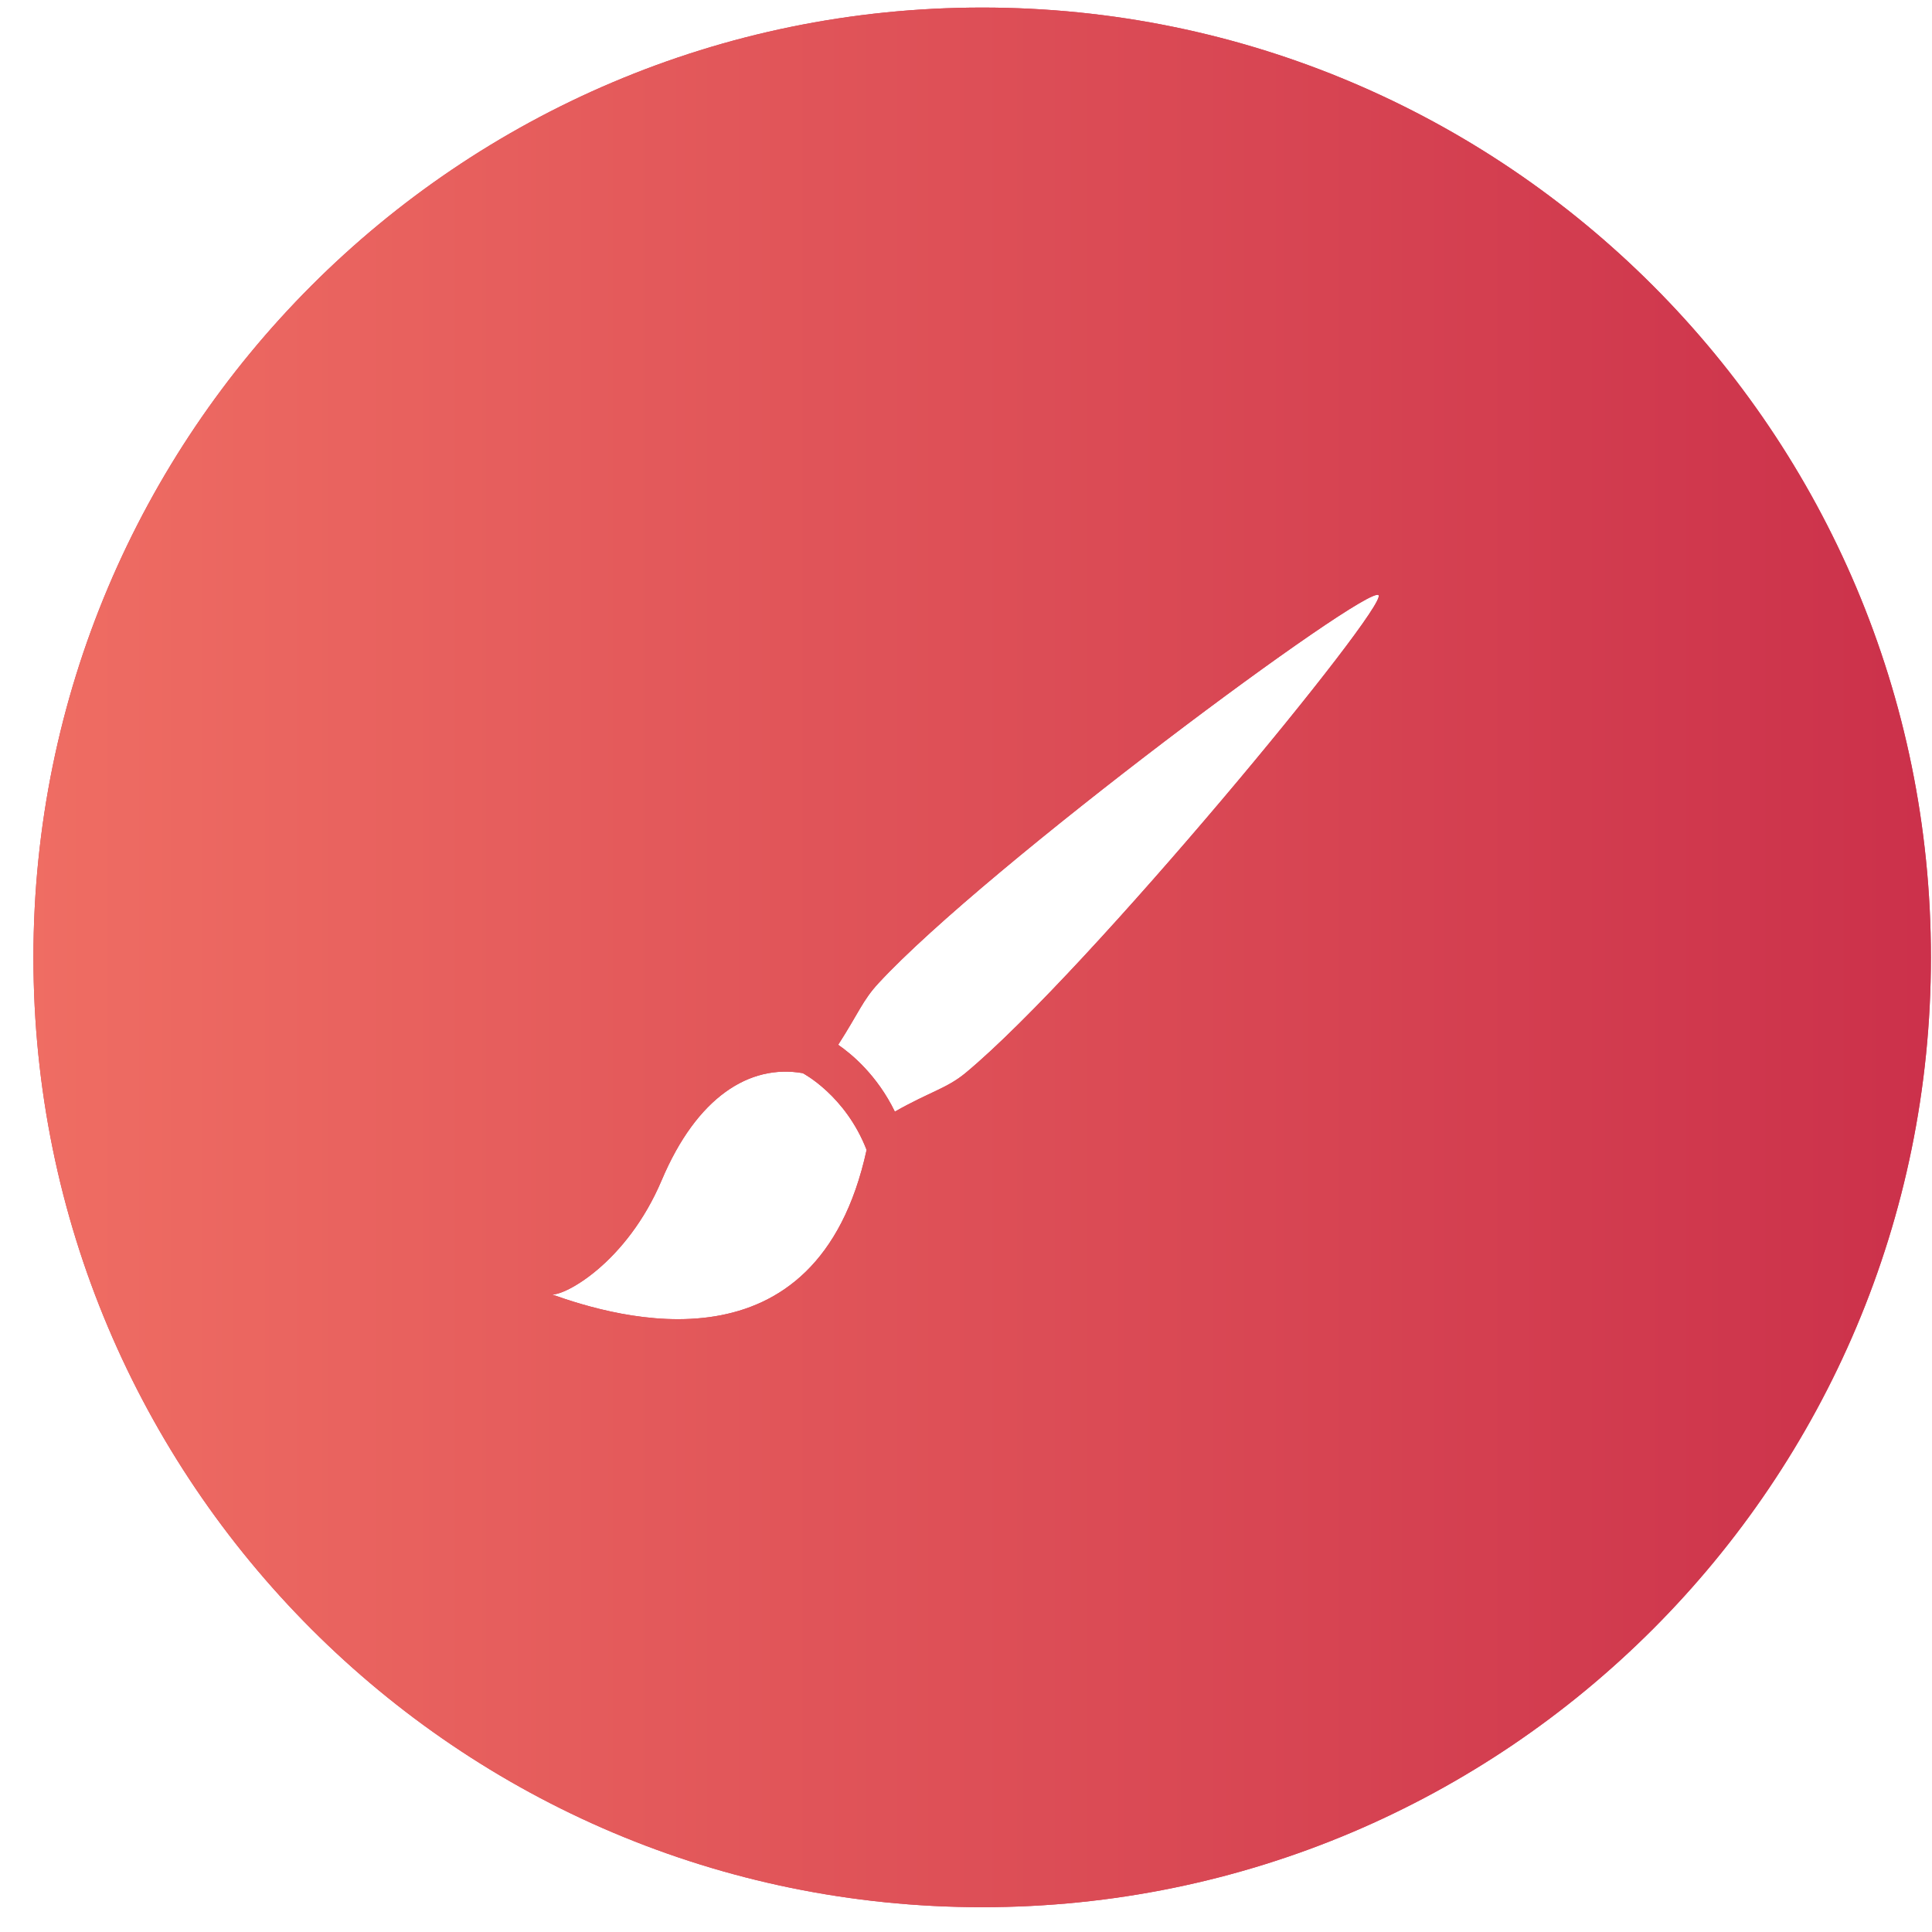
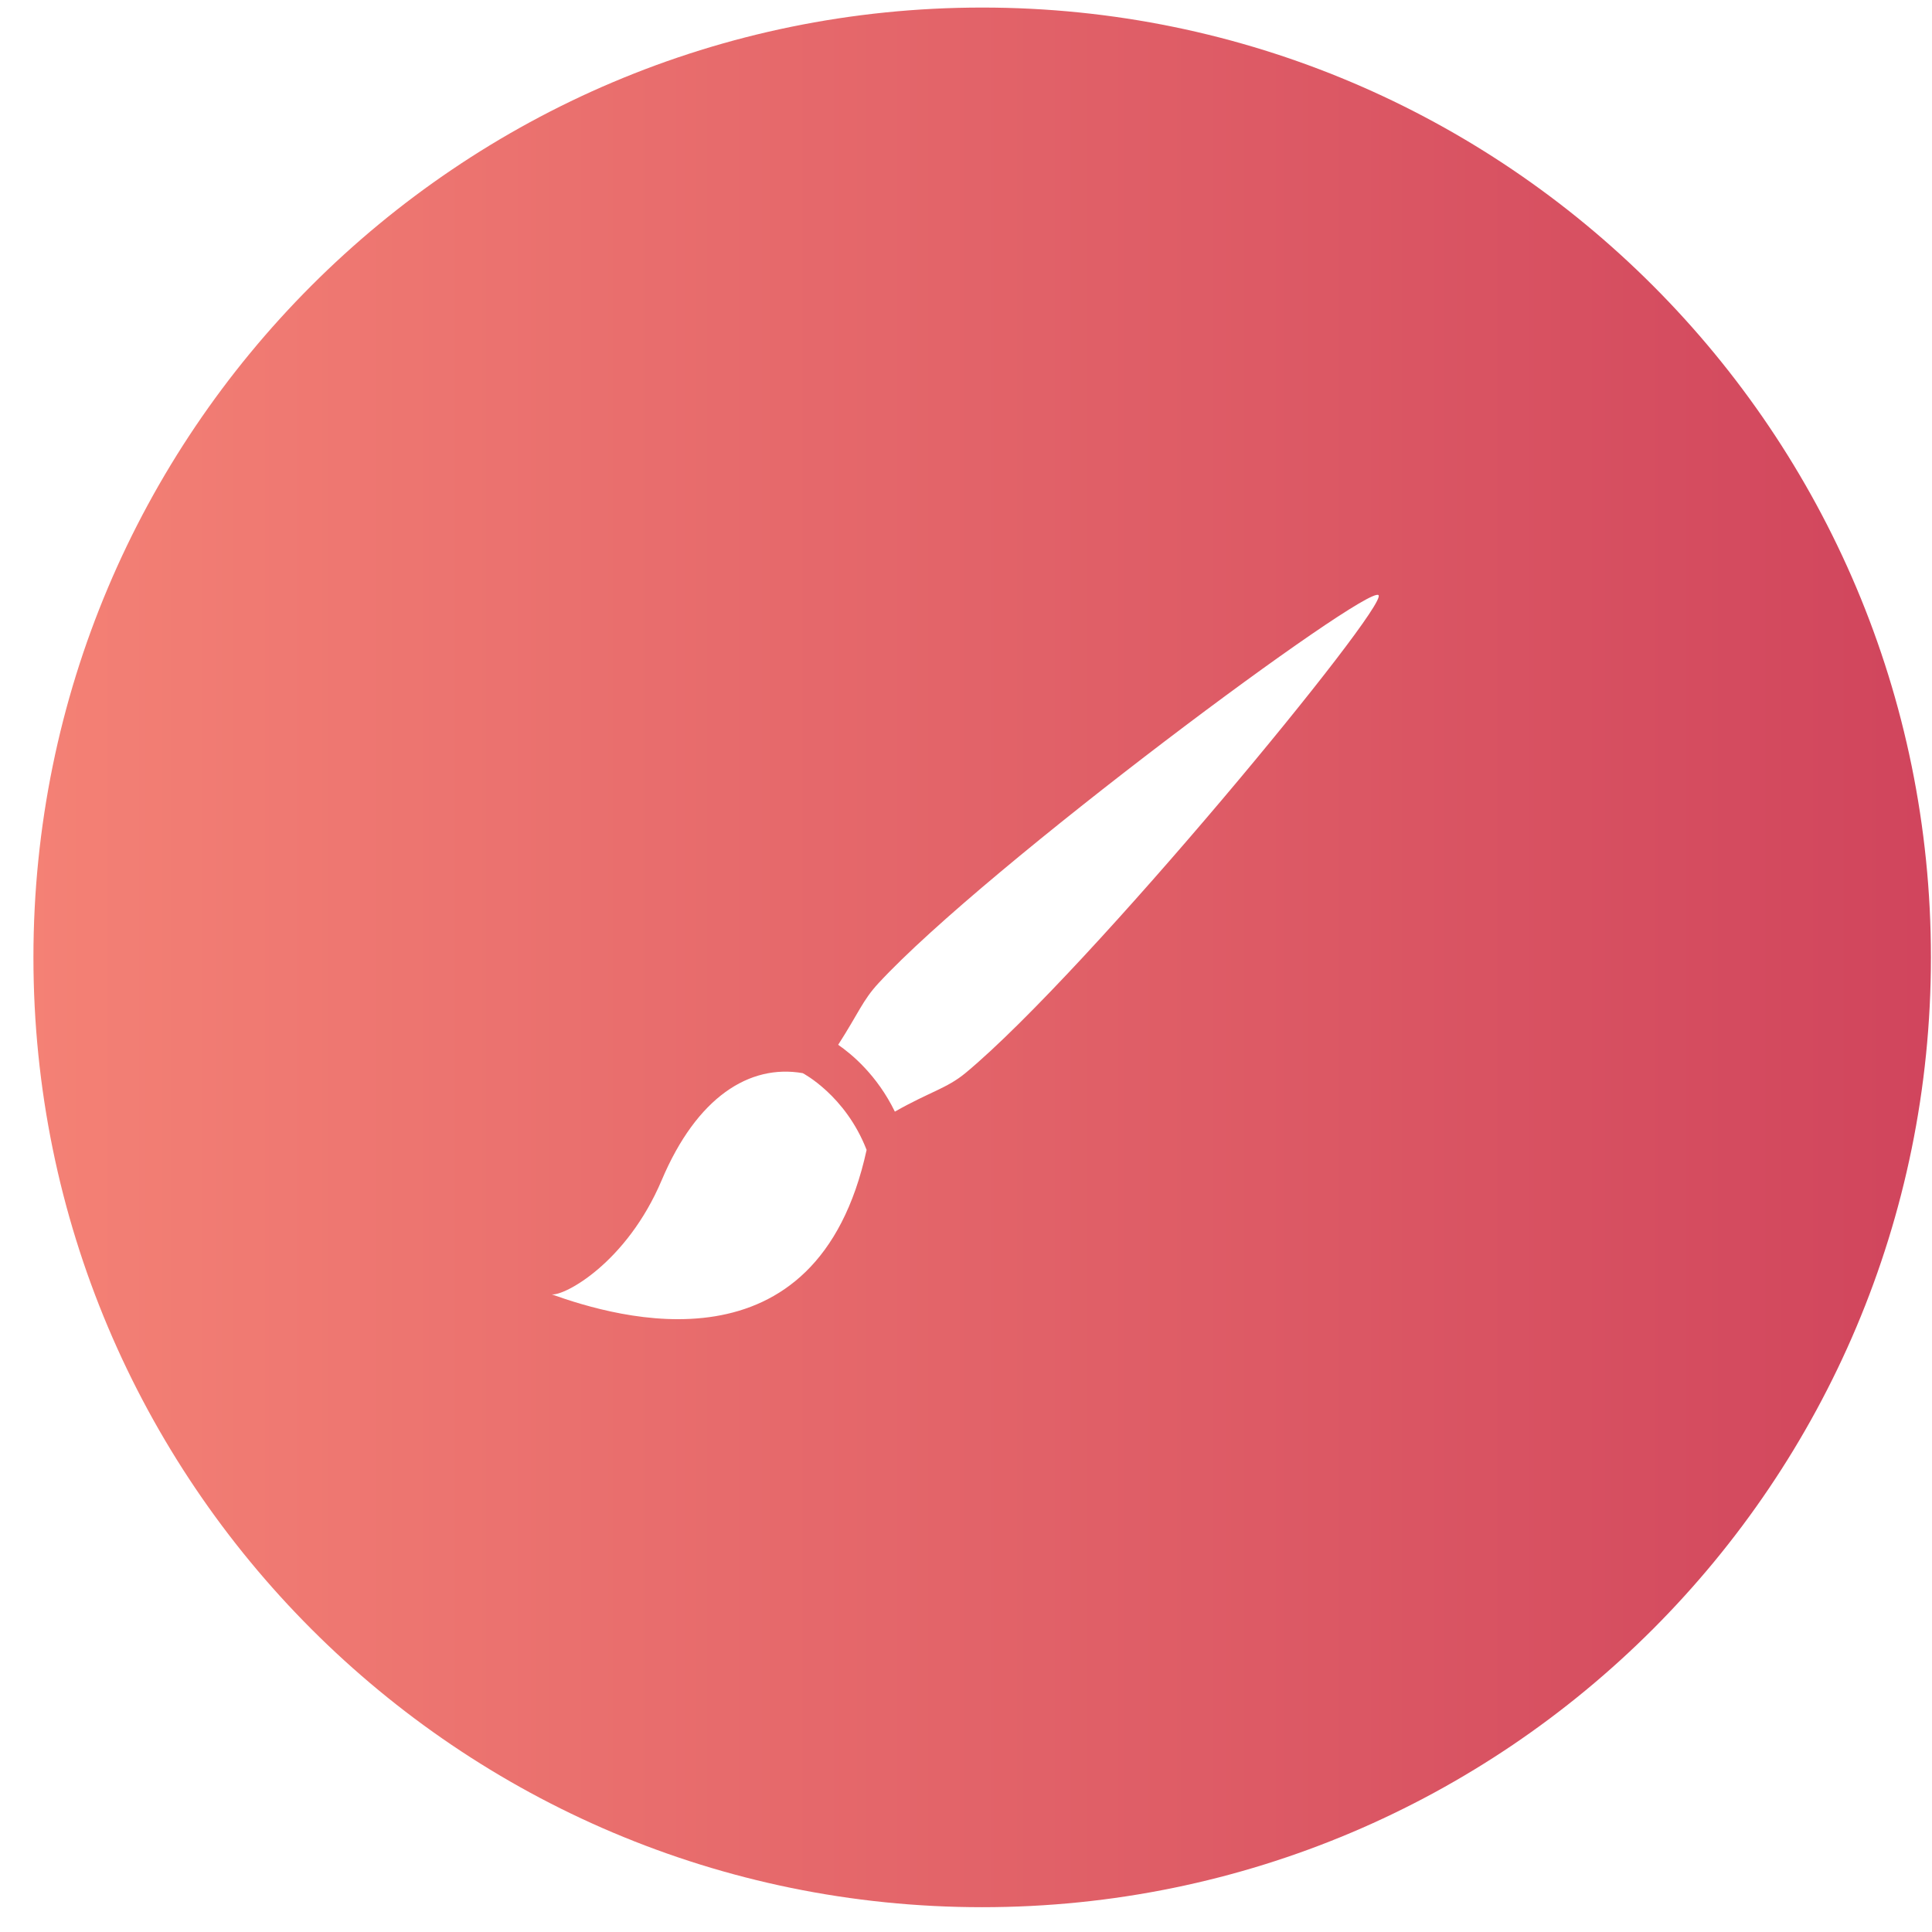
<svg xmlns="http://www.w3.org/2000/svg" width="56px" height="56px">
  <defs>
    <linearGradient id="PSgrad_0" x1="0%" x2="100%" y1="0%" y2="0%">
      <stop offset="0%" stop-color="rgb(243,115,102)" stop-opacity="0.9" />
      <stop offset="100%" stop-color="rgb(204,49,75)" stop-opacity="0.9" />
    </linearGradient>
  </defs>
-   <path fill-rule="evenodd" fill="rgb(204, 49, 75)" d="M28.469,55.281 C13.281,55.281 0.969,42.955 0.969,27.750 C0.969,12.545 13.281,0.219 28.469,0.219 C43.657,0.219 55.969,12.545 55.969,27.750 C55.969,42.955 43.657,55.281 28.469,55.281 ZM23.268,31.106 C21.723,30.837 20.199,31.799 19.180,34.207 C18.161,36.614 16.342,37.577 15.989,37.517 C17.888,38.196 23.680,39.929 25.119,33.331 C24.507,31.748 23.268,31.106 23.268,31.106 ZM25.461,28.501 C25.004,28.996 24.893,29.353 24.295,30.284 C24.682,30.550 25.423,31.163 25.938,32.221 C26.966,31.638 27.445,31.550 27.990,31.098 C31.545,28.145 40.257,17.557 39.957,17.251 C39.643,16.925 28.593,25.114 25.461,28.501 Z" />
  <path fill="url(#PSgrad_0)" d="M28.469,55.281 C13.281,55.281 0.969,42.955 0.969,27.750 C0.969,12.545 13.281,0.219 28.469,0.219 C43.657,0.219 55.969,12.545 55.969,27.750 C55.969,42.955 43.657,55.281 28.469,55.281 ZM23.268,31.106 C21.723,30.837 20.199,31.799 19.180,34.207 C18.161,36.614 16.342,37.577 15.989,37.517 C17.888,38.196 23.680,39.929 25.119,33.331 C24.507,31.748 23.268,31.106 23.268,31.106 ZM25.461,28.501 C25.004,28.996 24.893,29.353 24.295,30.284 C24.682,30.550 25.423,31.163 25.938,32.221 C26.966,31.638 27.445,31.550 27.990,31.098 C31.545,28.145 40.257,17.557 39.957,17.251 C39.643,16.925 28.593,25.114 25.461,28.501 Z" />
</svg>